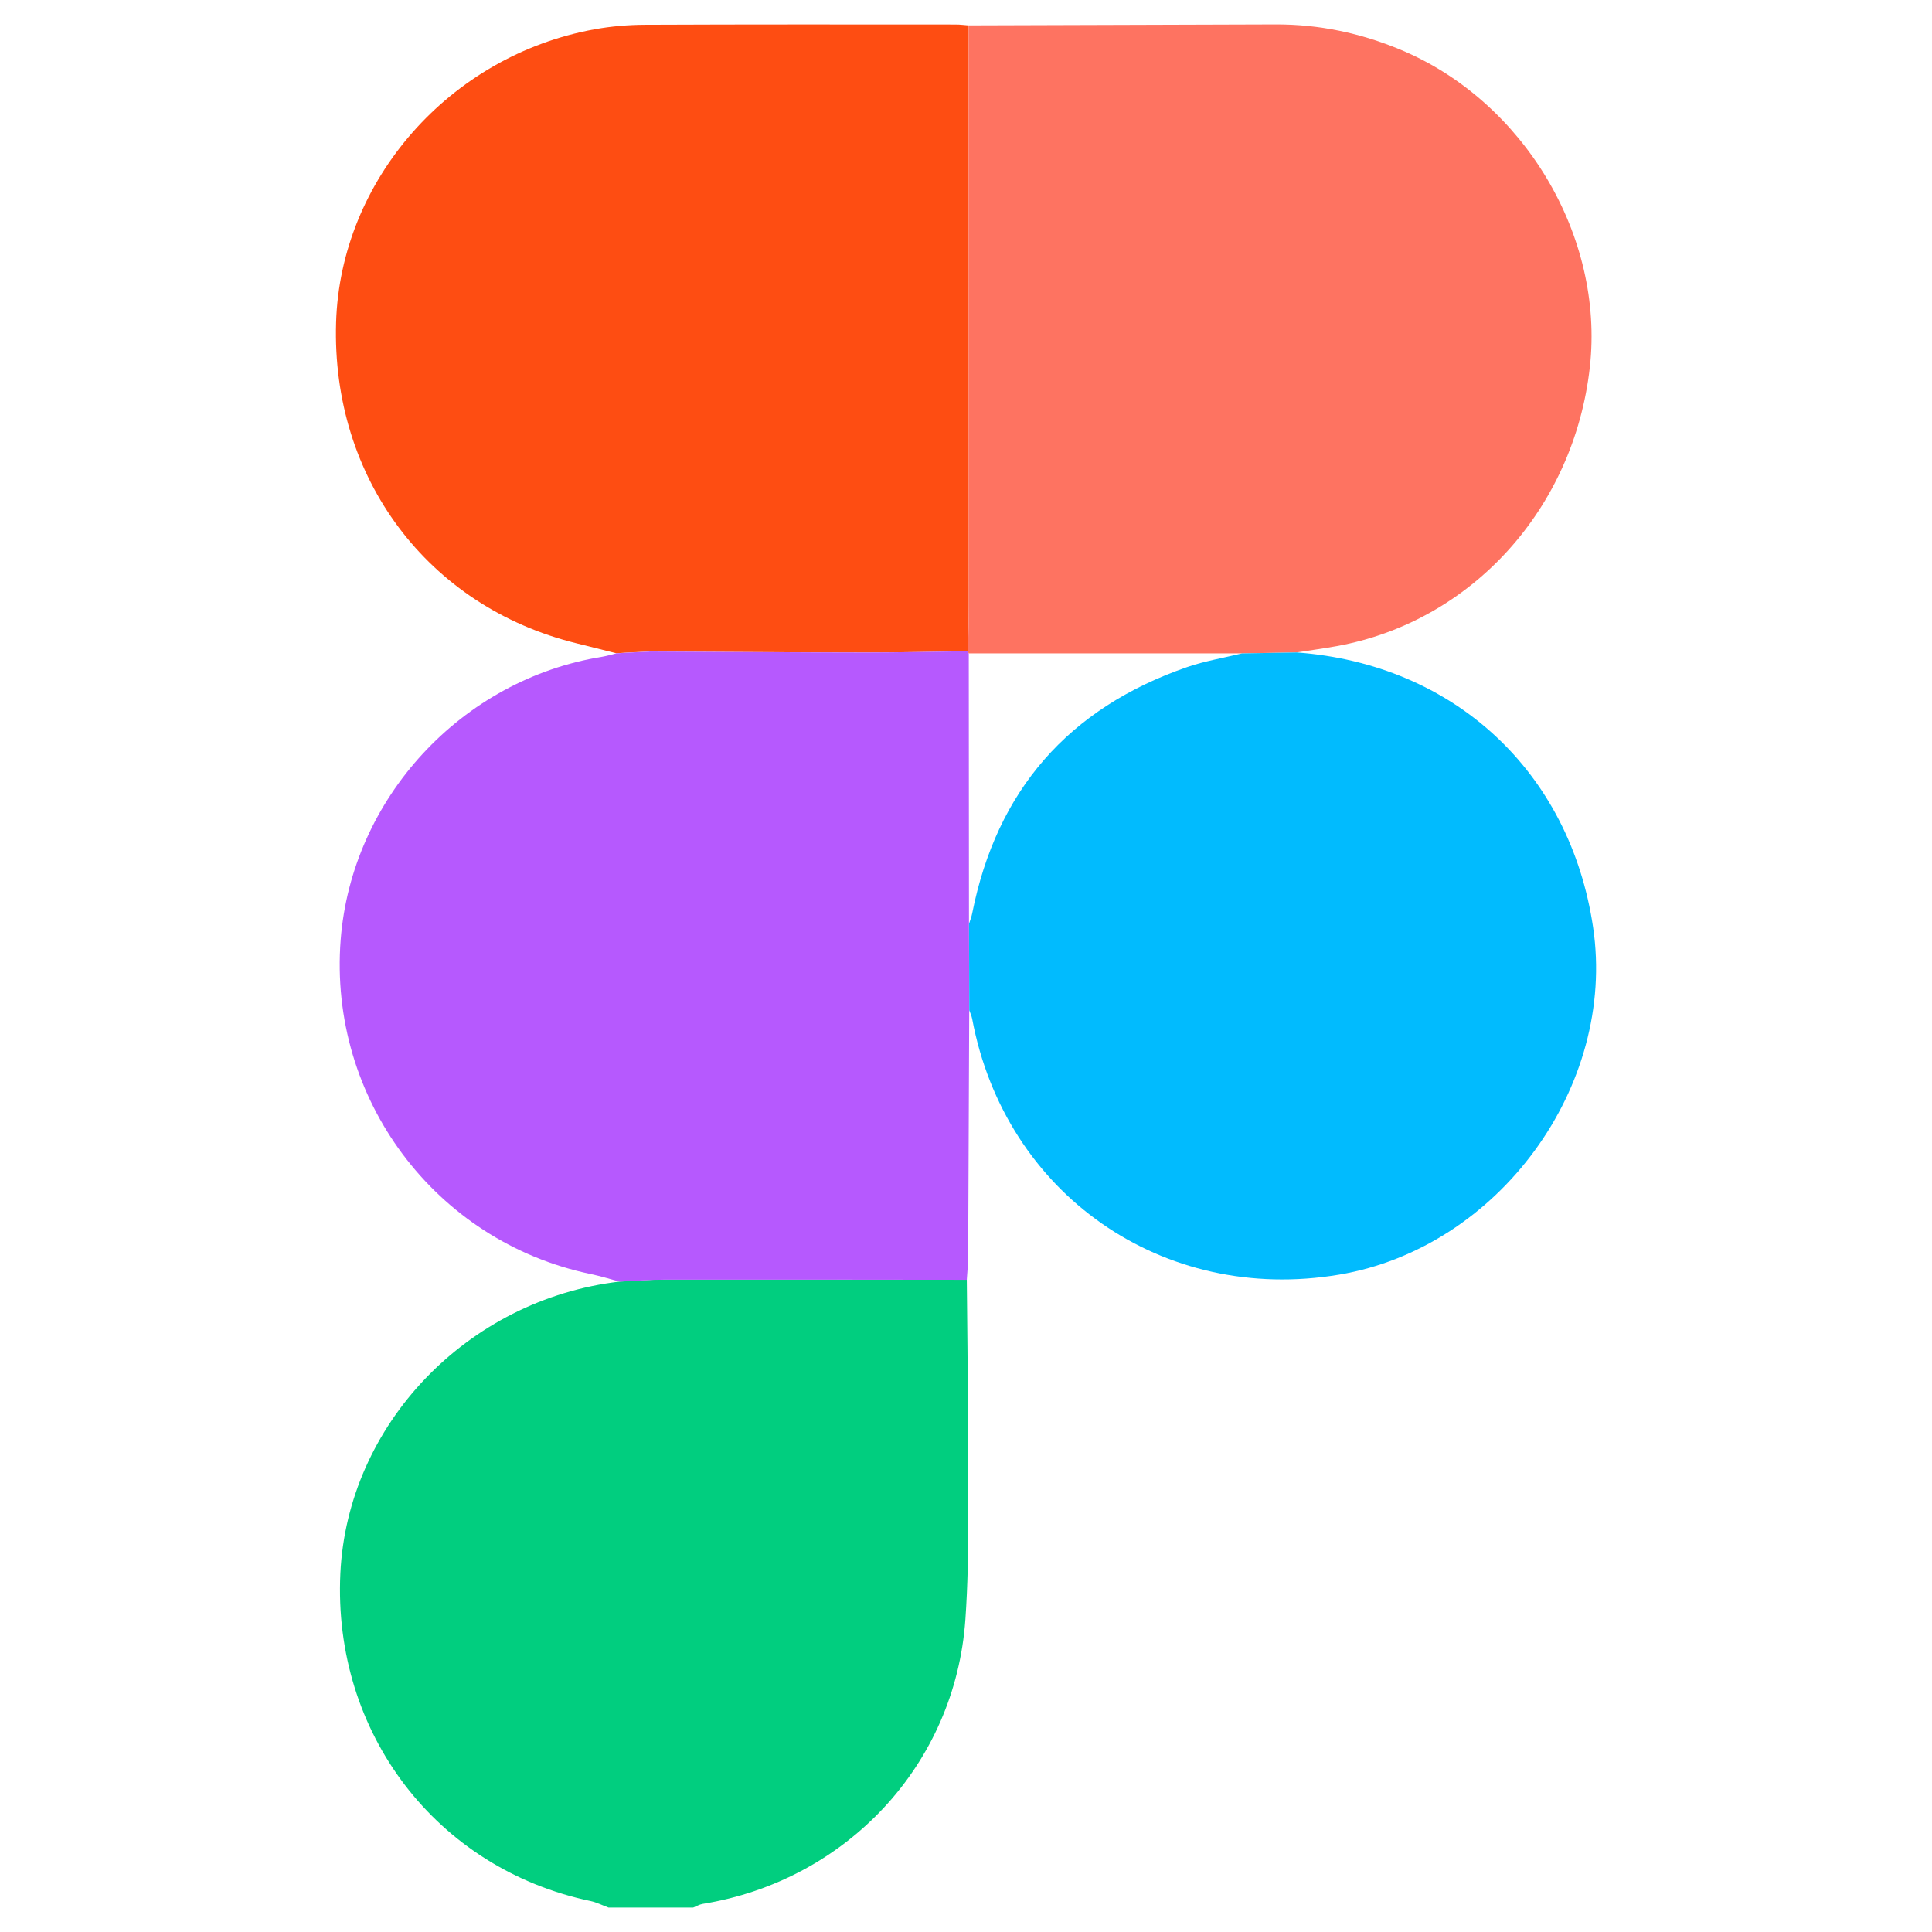
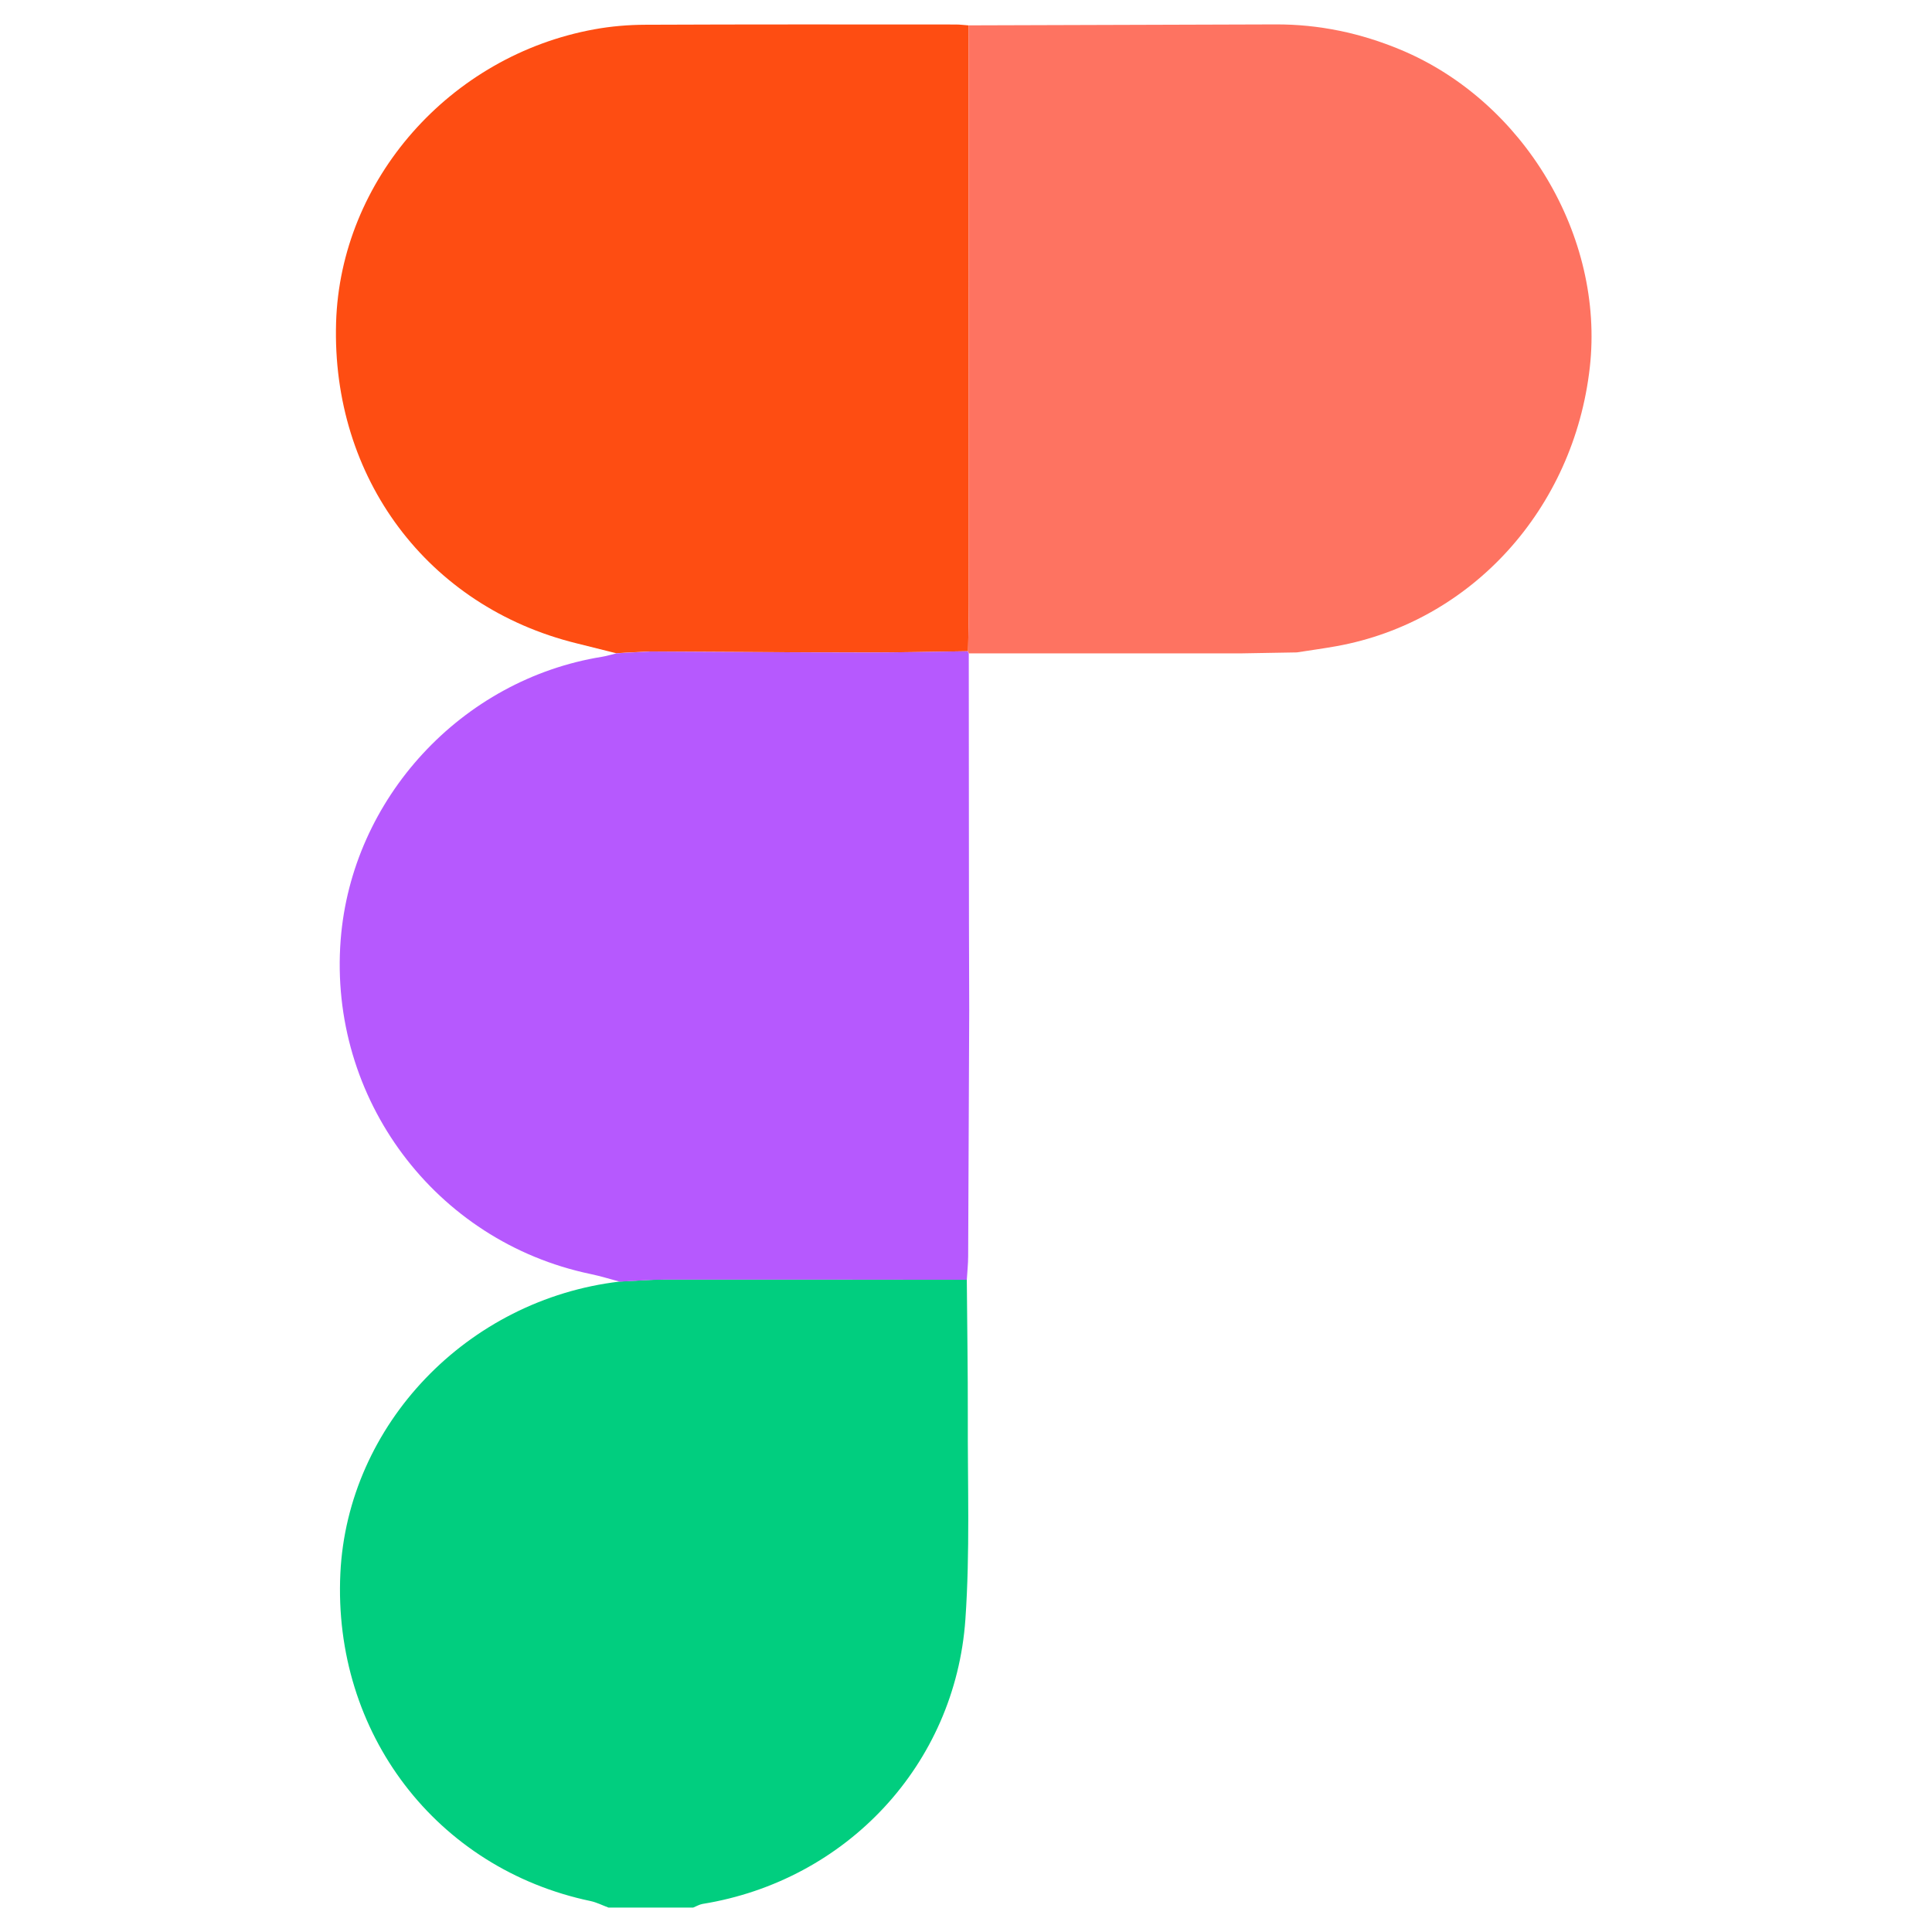
<svg xmlns="http://www.w3.org/2000/svg" id="Layer_3" viewBox="0 0 384 384">
  <defs>
    <style>
      .cls-1 {
        fill: #fe4d12;
      }

      .cls-2 {
        fill: #01ce7f;
      }

      .cls-3 {
        fill: #fe7361;
      }

      .cls-4 {
        fill: #01bbfe;
      }

      .cls-5 {
        fill: #b659fe;
      }
    </style>
  </defs>
  <path class="cls-2" d="M192.16,254.36c.07,9.12.22,18.24.2,27.36-.05,13.38.45,26.81-.48,40.13-2.02,28.93-23.68,51.95-52.24,56.57-.64.11-1.24.48-1.87.73h-16.82c-1.19-.44-2.35-1.04-3.57-1.3-30.63-6.43-51.24-33.4-49.73-65.13,1.42-29.57,25.23-54.45,55.53-58,3.02-.14,6.03-.4,9.04-.4,19.98-.02,39.96.02,59.94.03h0Z" />
  <path class="cls-1" d="M122.49,129.84c-2.66-.66-5.3-1.34-7.96-1.99-29.51-7.29-48.65-32.85-47.73-63.73.85-28.33,22.57-53.06,51.32-58.29,3.33-.61,6.77-.9,10.16-.91,20.57-.09,41.14-.06,61.71-.05.85,0,1.7.12,2.54.18,0,38.3.02,76.61.02,114.92,0,3.15-.09,6.32-.14,9.47-6.79.09-13.58.26-20.37.25-14.33-.02-28.65-.13-42.98-.2-1.49.08-3,.15-4.49.22-.69.04-1.38.09-2.07.13h0Z" />
  <path class="cls-5" d="M129.05,129.49c14.33.07,28.65.19,42.98.2,6.79,0,13.58-.17,20.37-.25,0,.17.04.31.15.44,0,17.91.03,35.83.04,53.74.02,5.72.03,11.46.05,17.18-.07,16.29-.13,32.57-.21,48.86,0,1.57-.18,3.13-.27,4.71-19.98-.02-39.96-.05-59.94-.03-3.02,0-6.03.26-9.04.4-1.95-.52-3.89-1.12-5.86-1.53-30.82-6.47-52.04-34.84-49.61-66.39,2.17-28.12,24.02-51.79,51.96-56.28.96-.16,1.89-.45,2.84-.68.69-.04,1.38-.09,2.07-.13,1.49-.08,3-.15,4.49-.22Z" />
-   <path class="cls-3" d="M192.41,129.43c.05-3.15.14-6.32.14-9.47,0-38.3,0-76.61-.02-114.92,20.33-.06,40.68-.12,61.01-.19,8.63-.03,16.9,1.72,24.85,5.04,24.49,10.21,40.52,37.07,37.6,63.1-3.16,28.16-23.54,50.6-50.35,55.44-2.62.47-5.26.83-7.89,1.24-3.65.06-7.3.13-10.94.19h-54.26c-.11-.13-.16-.27-.15-.44h0Z" />
-   <path class="cls-4" d="M246.82,129.87c3.64-.06,7.3-.13,10.94-.19,31.26,2.32,54.29,23.69,58.88,54.63,4.69,31.59-18.8,63.71-50.5,69.04-35,5.88-66.39-16.02-72.91-50.83-.11-.59-.38-1.14-.58-1.72-.02-5.73-.03-11.46-.05-17.19.21-.69.5-1.37.63-2.07,4.87-24.48,19.16-40.78,42.69-48.94,3.53-1.22,7.26-1.83,10.89-2.72h0Z" />
+   <path class="cls-3" d="M192.41,129.43c.05-3.15.14-6.32.14-9.47,0-38.3,0-76.61-.02-114.92,20.33-.06,40.68-.12,61.01-.19,8.63-.03,16.9,1.72,24.85,5.04,24.49,10.21,40.52,37.07,37.6,63.1-3.16,28.16-23.54,50.6-50.35,55.44-2.62.47-5.26.83-7.89,1.24-3.65.06-7.3.13-10.94.19h-54.26h0Z" />
  <path class="cls-3" d="M129.05,129.49c-1.49.08-3,.15-4.49.22,1.49-.08,3-.15,4.49-.22Z" />
</svg>